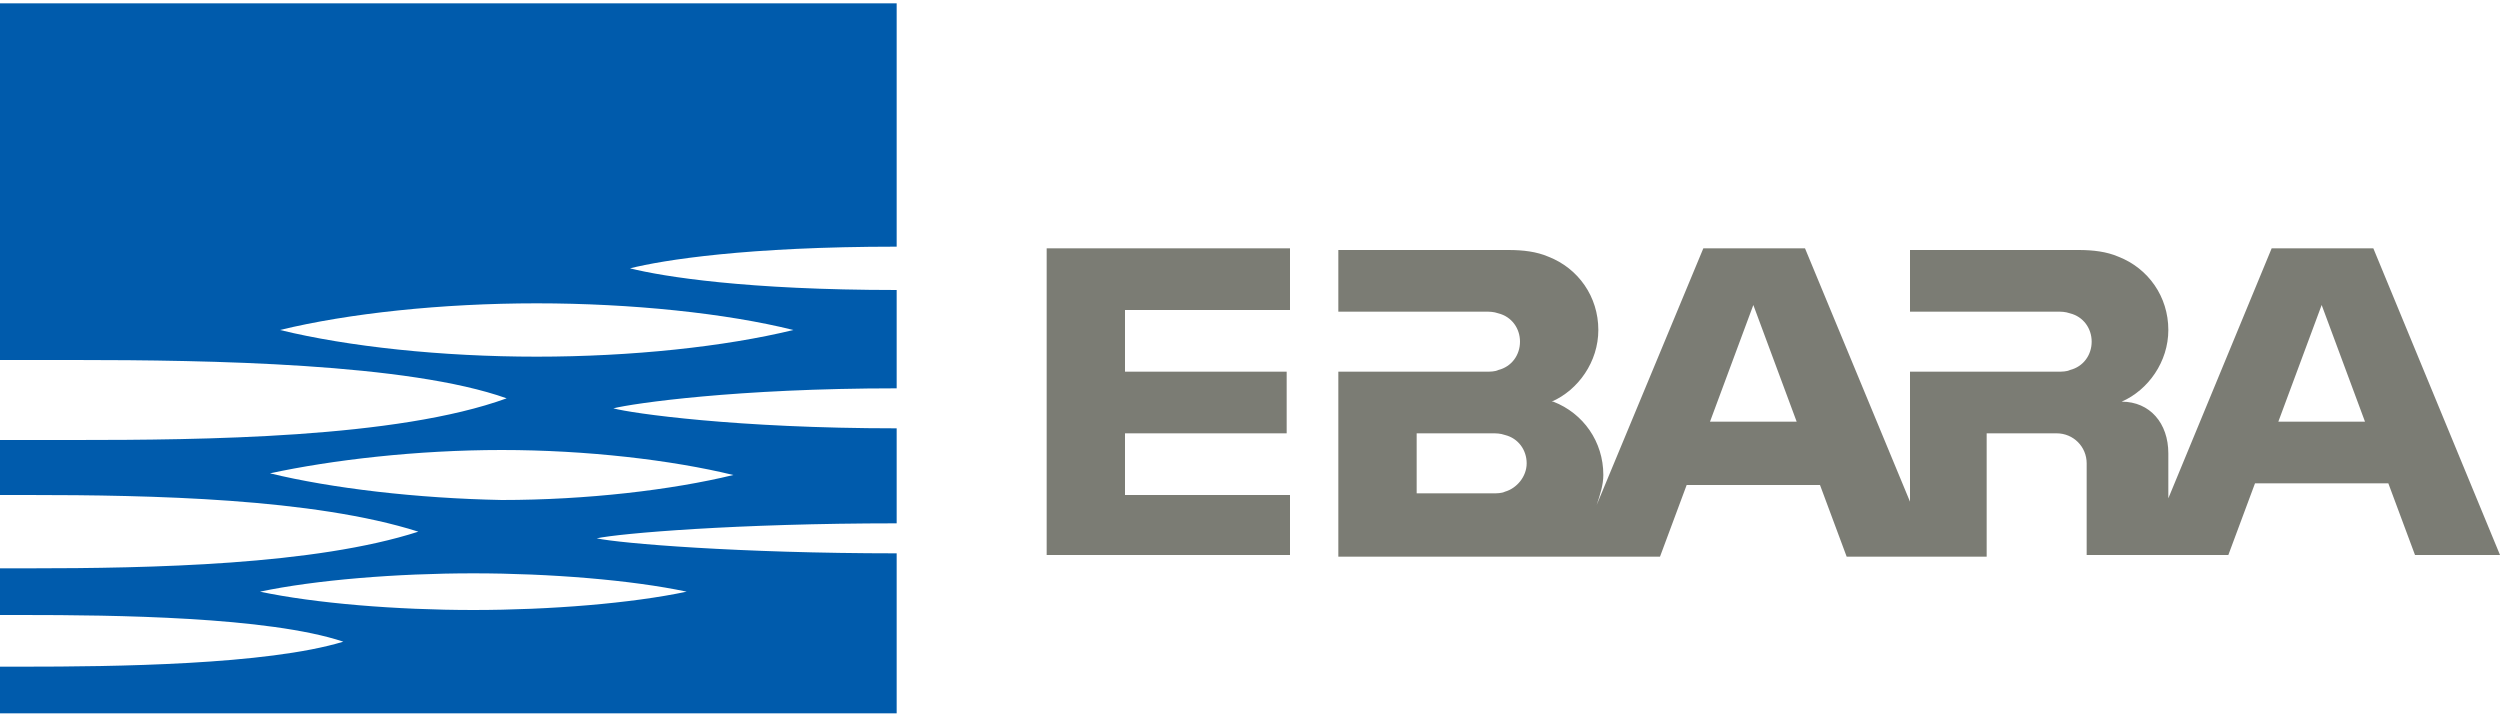
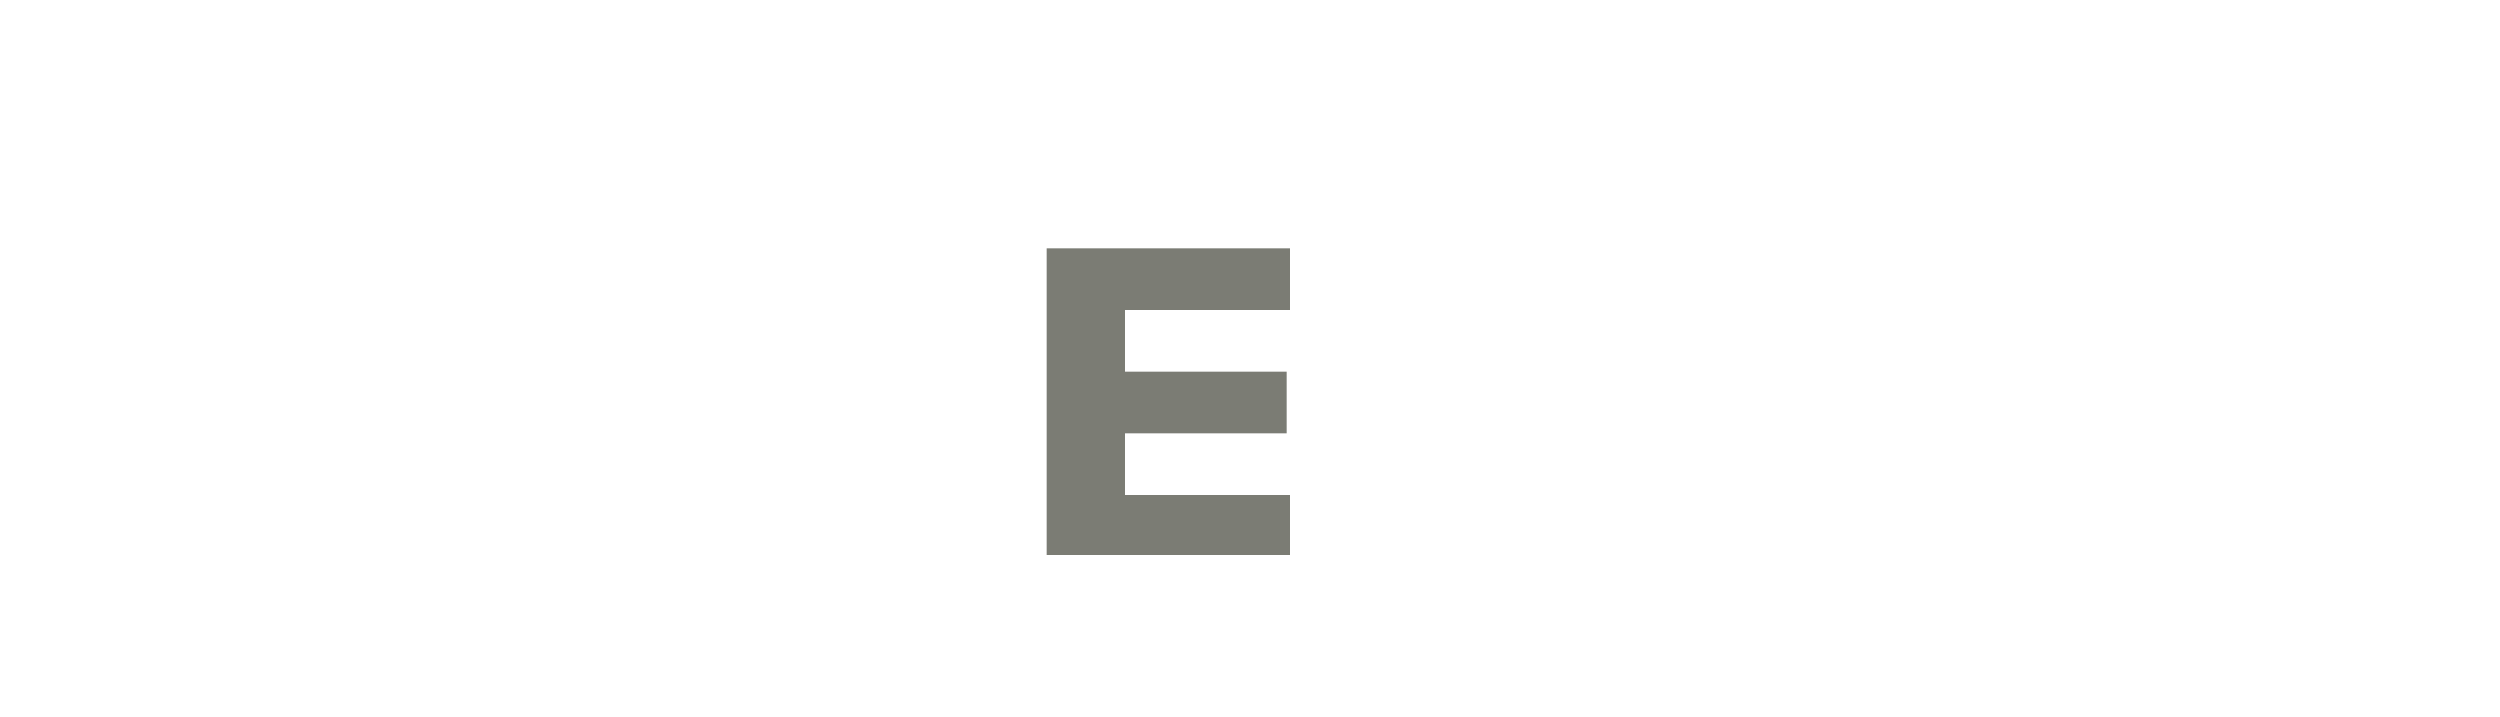
<svg xmlns="http://www.w3.org/2000/svg" version="1.1" id="Layer_1" x="0px" y="0px" width="150px" height="43px" viewBox="0 0 150 43" style="enable-background:new 0 0 150 43;" xml:space="preserve">
  <style type="text/css">
	.Arched_x0020_Green{fill:url(#SVGID_1_);stroke:#FFFFFF;stroke-width:0.25;stroke-miterlimit:1;}
	.st0{fill:#005BAC;}
	.st1{fill:#7B7C74;}
</style>
  <linearGradient id="SVGID_1_" gradientUnits="userSpaceOnUse" x1="-231" y1="417.5" x2="-230.293" y2="416.793">
    <stop offset="0" style="stop-color:#1EAB4B" />
    <stop offset="0.983" style="stop-color:#19361A" />
  </linearGradient>
  <g>
-     <path class="st0" d="M35.8,32.3c1.4-0.3,8.4-0.9,18-0.9v-5.7c-9.6,0-15.9-0.9-17-1.2c1.2-0.3,7.4-1.2,17-1.2v-5.9   c-9,0-14-0.8-16-1.3c2-0.5,7-1.3,16-1.3V0.2H0v21.4c1.6,0,3.1,0,4.5,0c8.1,0,20,0.2,25.9,2.3c-6.6,2.4-18.3,2.5-25.9,2.5   c-1.4,0-3,0-4.5,0v3.3c0.6,0,1.1,0,1.7,0c7.4,0,17.1,0.2,23.4,2.2c-6.2,2-16,2.2-23.4,2.2c-0.5,0-1.1,0-1.7,0v2.8   c0.5,0,0.9,0,1.4,0c5.4,0,14.7,0.1,19.2,1.6C16,39.9,6.8,40,1.4,40c-0.5,0-0.9,0-1.4,0v2.8h53.8v-9.6   C44.3,33.2,37.2,32.6,35.8,32.3 M16.8,19.8c4.1-1,9.7-1.6,15.4-1.6c5.7,0,11.4,0.6,15.4,1.6c-4.1,1-9.7,1.6-15.4,1.6   C26.5,21.4,20.9,20.8,16.8,19.8 M16.2,28.4C19.9,27.6,25,27,30.1,27c5.1,0,10.2,0.6,13.9,1.5c-3.7,0.9-8.8,1.5-13.9,1.5   C25,29.9,19.9,29.3,16.2,28.4 M28.4,36.6c-4.6,0-9.5-0.4-12.8-1.1c3.3-0.7,8.2-1.1,12.8-1.1c4.6,0,9.5,0.4,12.8,1.1   C37.9,36.2,33,36.6,28.4,36.6" />
    <polygon class="st1" points="77.4,18.6 77.4,14.9 62.8,14.9 62.8,33.3 77.4,33.3 77.4,29.7 67.5,29.7 67.5,26 77.2,26 77.2,22.3    67.5,22.3 67.5,18.6  " />
-     <path class="st1" d="M142.4,14.9h-6.1l-6.2,15c0-1,0-2,0-2.7c0-1.8-1.1-3.1-2.8-3.1c1.6-0.7,2.8-2.4,2.8-4.3c0-2-1.2-3.7-3-4.4   c-0.7-0.3-1.5-0.4-2.4-0.4h-10.1v3.7h8.8c0.3,0,0.5,0,0.8,0.1c0.8,0.2,1.3,0.9,1.3,1.7c0,0.8-0.5,1.5-1.3,1.7   c-0.2,0.1-0.5,0.1-0.7,0.1h-8.9v7.8l-6.3-15.2h-6.1l-6.4,15.4c0.2-0.6,0.4-1.2,0.4-1.8c0-2-1.2-3.7-3-4.4c0,0-0.1,0-0.1,0   c1.6-0.7,2.8-2.4,2.8-4.3c0-2-1.2-3.7-3-4.4c-0.7-0.3-1.5-0.4-2.4-0.4H80.3v3.7h8.8c0.3,0,0.5,0,0.8,0.1c0.8,0.2,1.3,0.9,1.3,1.7   c0,0.8-0.5,1.5-1.3,1.7c-0.2,0.1-0.5,0.1-0.7,0.1h-8.9v11.1h19.3l1.6-4.3h8l1.6,4.3h8.4V26l4.2,0c1,0,1.8,0.8,1.8,1.8v5.5h8.5   l1.6-4.3h8l1.6,4.3h5.1L142.4,14.9z M90.3,29.5L90.3,29.5c-0.2,0.1-0.5,0.1-0.7,0.1H85V26h4.5c0.3,0,0.5,0,0.8,0.1   c0.8,0.2,1.3,0.9,1.3,1.7C91.6,28.6,91,29.3,90.3,29.5 M102.6,25.3l2.6-7l2.6,7H102.6z M136.7,25.3l2.6-7l2.6,7H136.7z" />
  </g>
</svg>